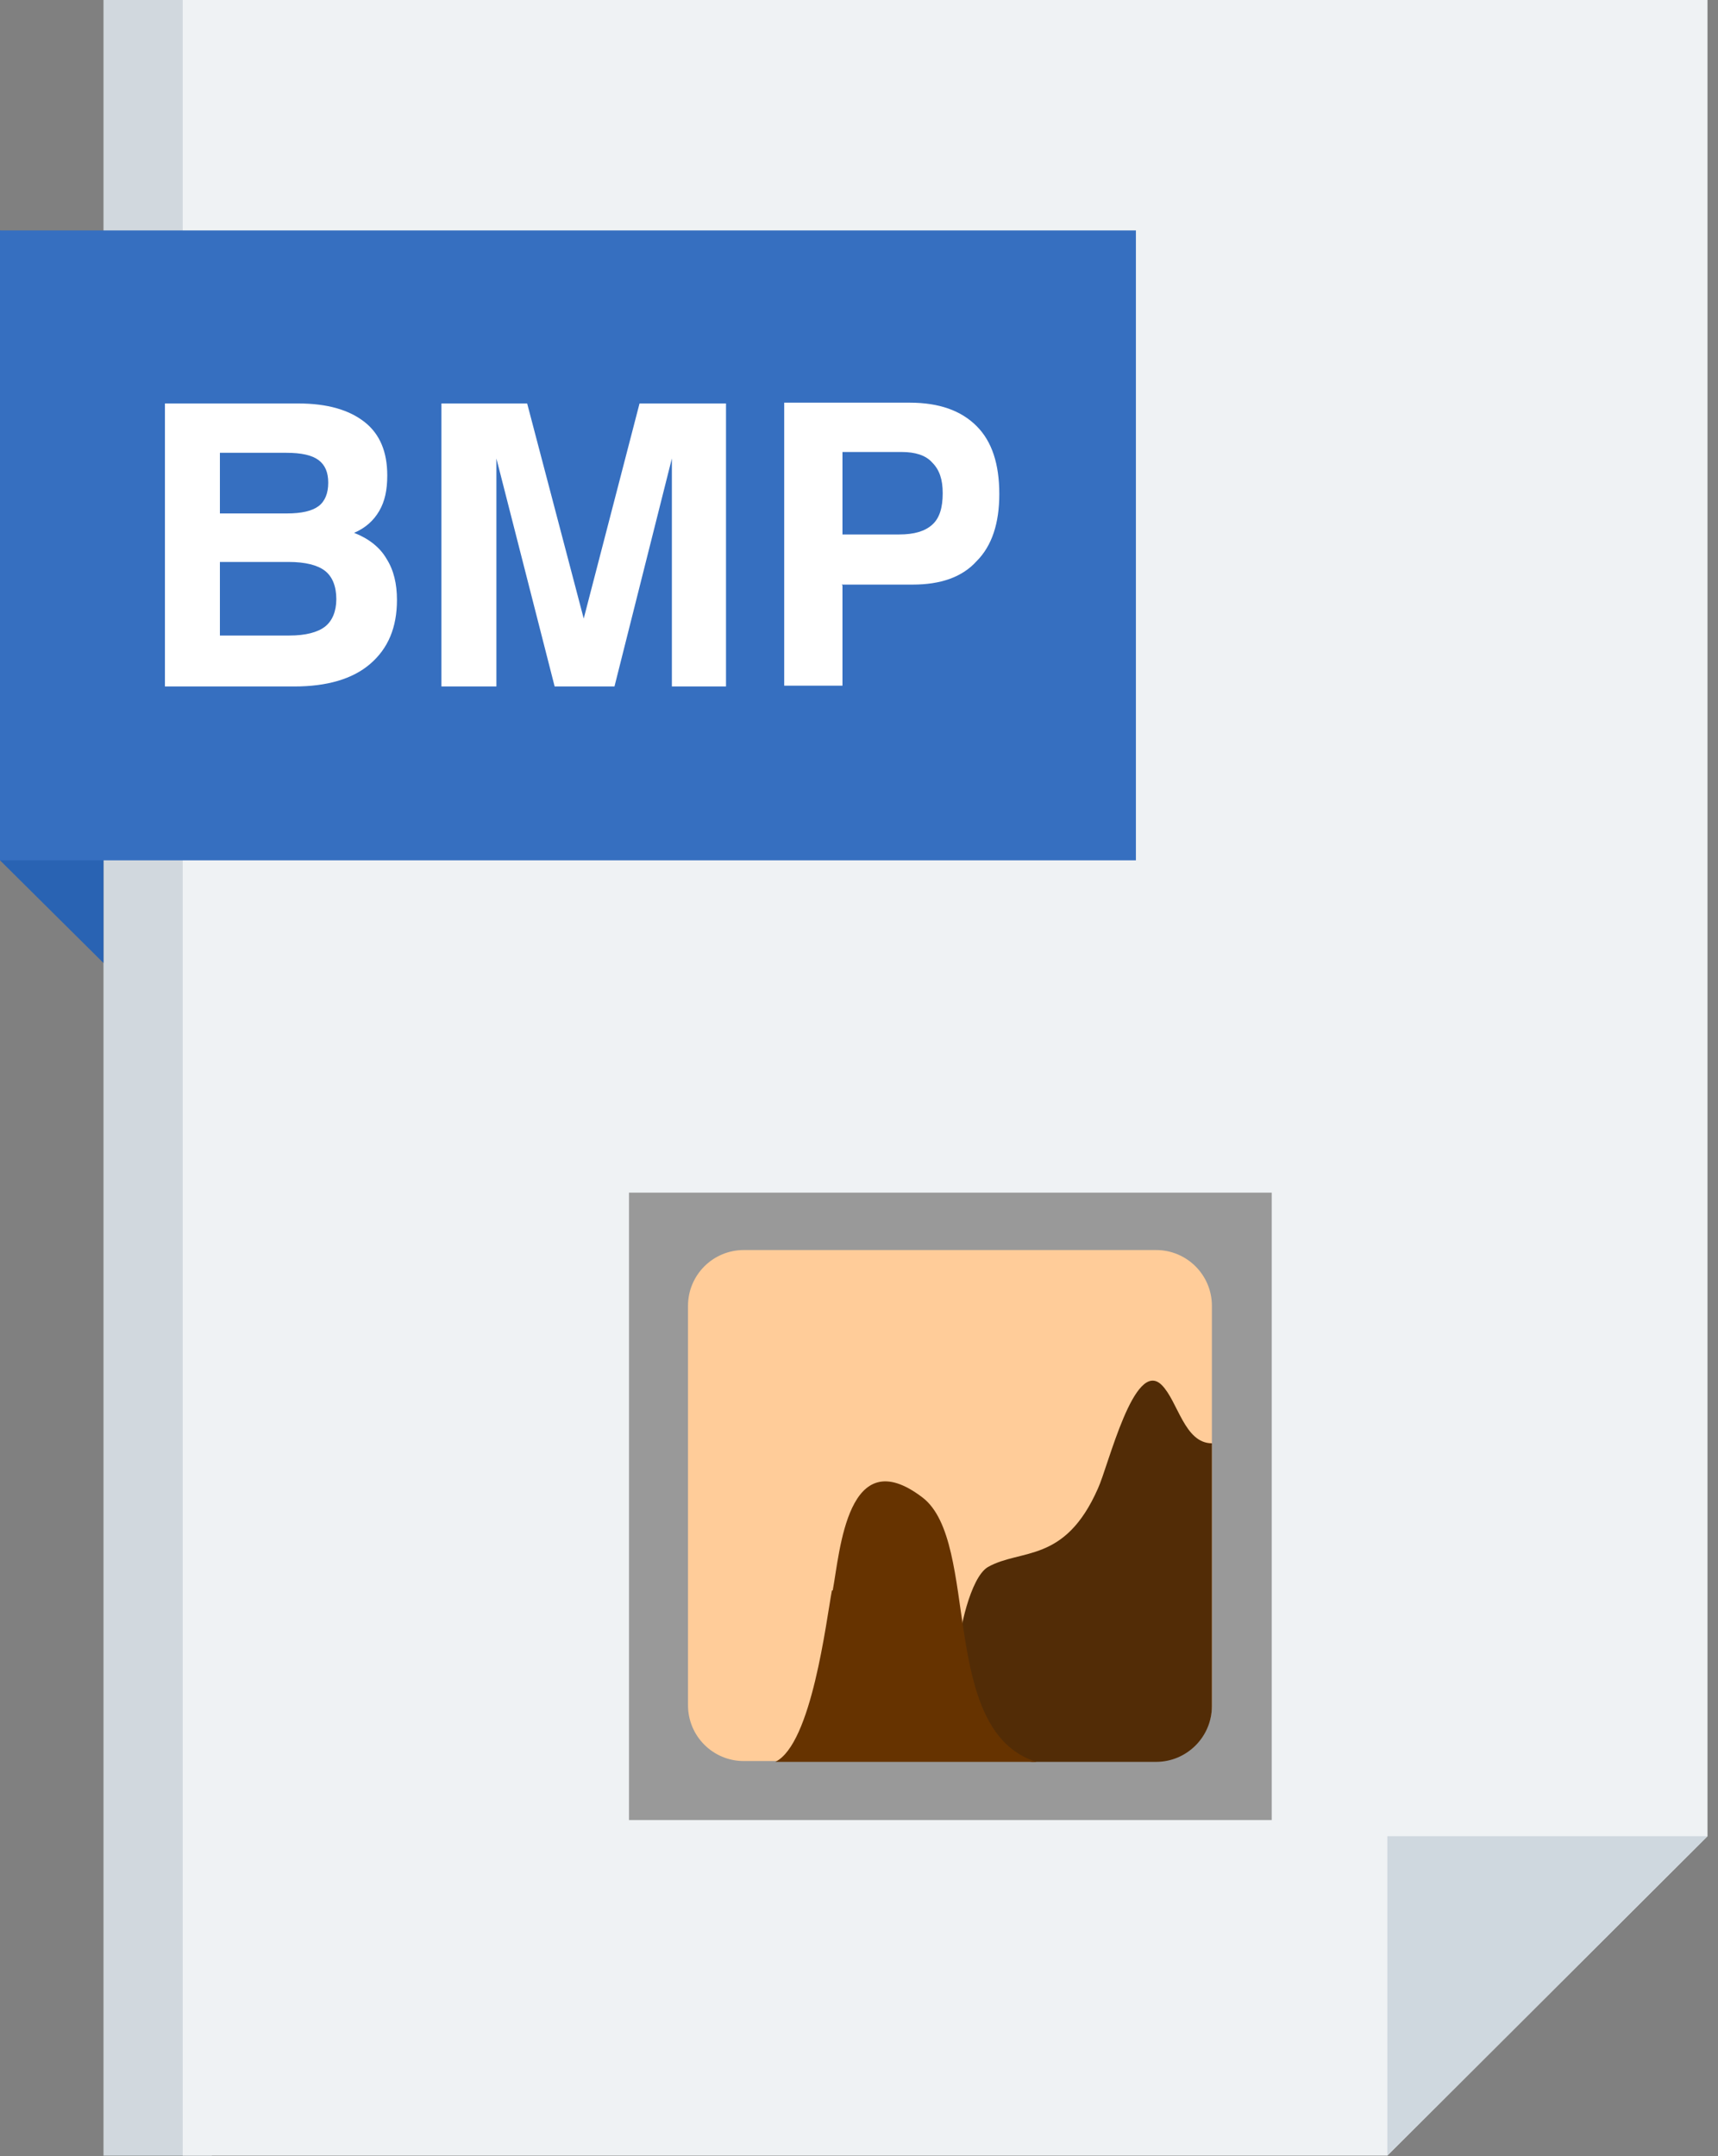
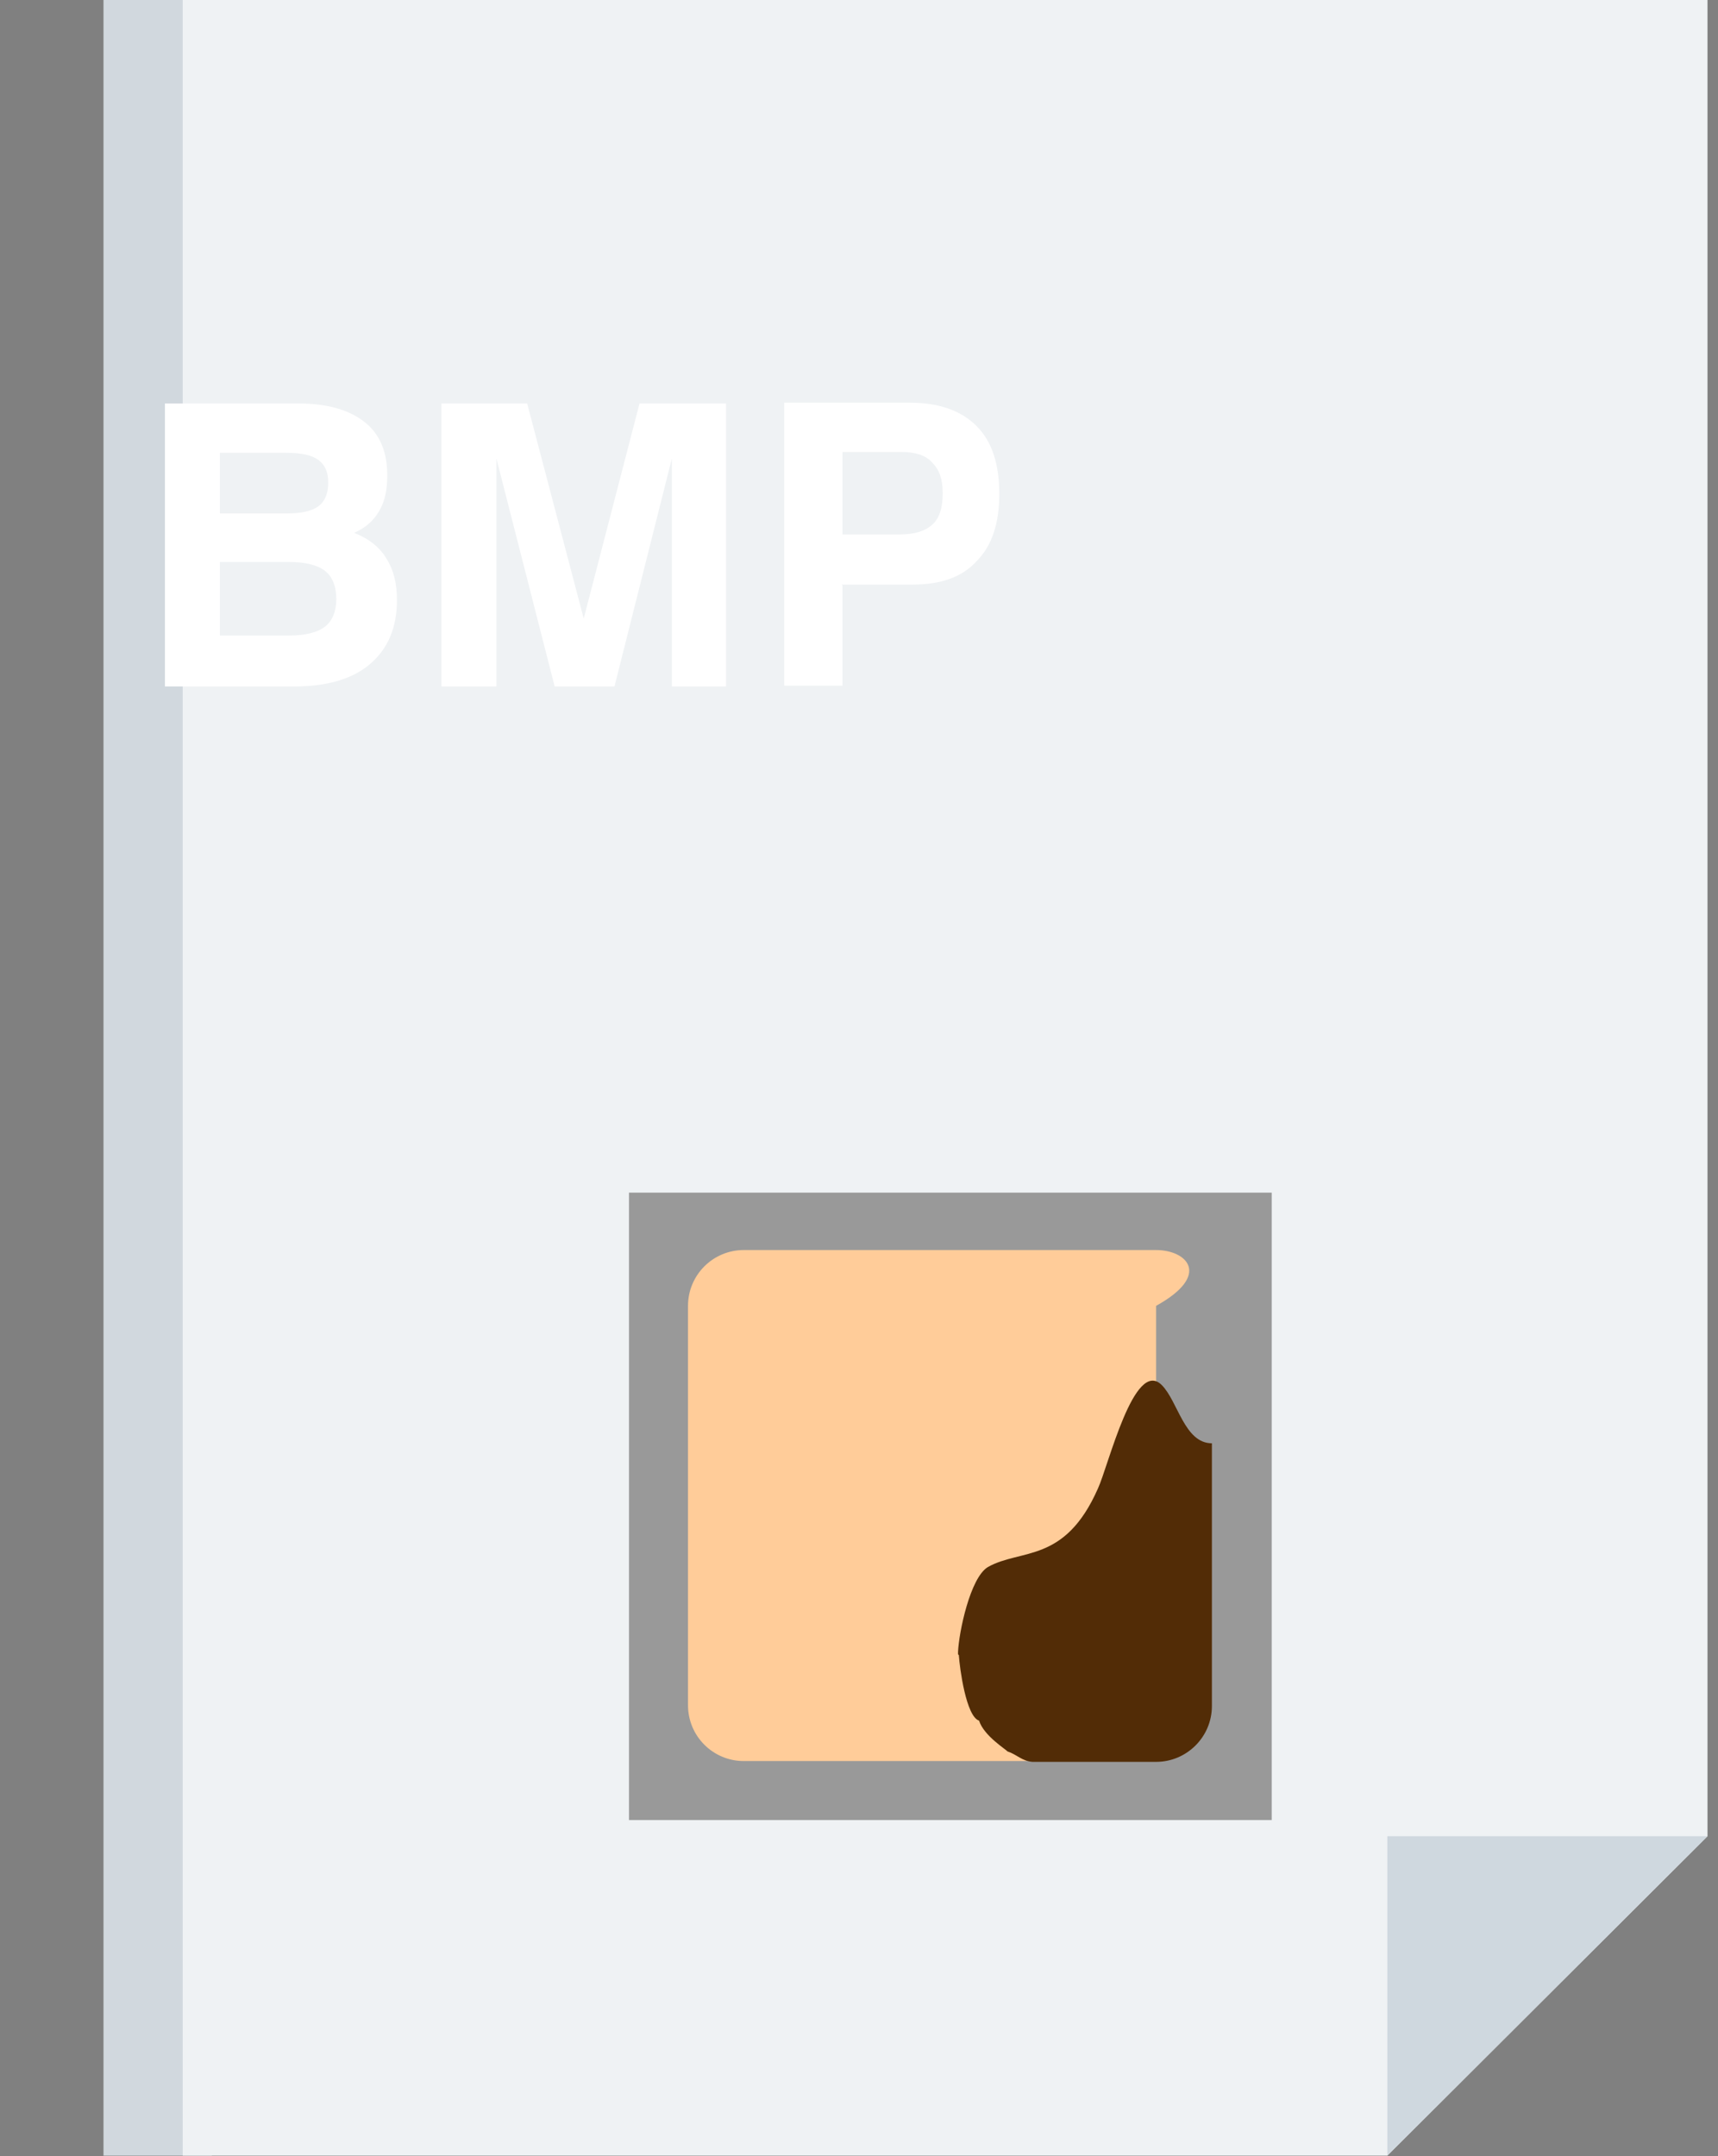
<svg xmlns="http://www.w3.org/2000/svg" width="51" height="64" viewBox="0 0 51 64" fill="none">
  <rect x="0" y="0" width="51" height="64" fill="#808080" stroke="none" />
  <path d="M6.288 63.984H3.072V0H6.288V63.984Z" fill="#D1D8DE" />
  <path d="M41.184 63.984H5.424V0H50.688V54.504L41.184 63.984Z" fill="#EFF2F4" />
-   <path d="M0 25.536V6.84L3.072 9.864V28.584L0 25.536Z" fill="#2963B3" />
  <path d="M41.184 54.504H50.688L41.184 63.984V54.504Z" fill="#CFD8DF" />
-   <path d="M0 25.536V6.84H33.72V25.536H0Z" fill="#366FC0" />
  <path d="M6.552 18.864H8.592C9.072 18.864 9.432 18.768 9.648 18.6C9.864 18.432 9.984 18.144 9.984 17.784C9.984 17.4 9.864 17.112 9.648 16.944C9.432 16.776 9.072 16.68 8.568 16.68H6.528V18.864H6.552ZM6.552 15.24H8.52C8.952 15.24 9.264 15.168 9.456 15.024C9.648 14.88 9.744 14.64 9.744 14.328C9.744 14.016 9.648 13.8 9.456 13.656C9.264 13.512 8.952 13.44 8.496 13.44H6.528V15.24H6.552ZM4.896 20.376V11.976H8.856C9.72 11.976 10.368 12.168 10.825 12.528C11.28 12.888 11.496 13.416 11.496 14.112C11.496 14.544 11.425 14.88 11.257 15.168C11.088 15.456 10.848 15.672 10.512 15.816C10.944 15.984 11.28 16.248 11.473 16.584C11.688 16.92 11.784 17.328 11.784 17.808C11.784 18.624 11.521 19.248 10.992 19.704C10.464 20.16 9.696 20.376 8.736 20.376H4.92H4.896ZM13.104 20.376V11.976H15.649L17.328 18.36L18.985 11.976H21.552V20.376H19.945V13.608L18.241 20.376H16.465L14.736 13.608V20.376H13.129H13.104ZM25.009 15.864H26.689C27.145 15.864 27.456 15.768 27.672 15.576C27.889 15.384 27.985 15.072 27.985 14.64C27.985 14.232 27.889 13.944 27.672 13.728C27.48 13.512 27.169 13.416 26.761 13.416H25.009V15.84V15.864ZM25.009 17.376V20.352H23.28V11.952H27C27.889 11.952 28.537 12.192 28.992 12.648C29.448 13.104 29.665 13.776 29.665 14.664C29.665 15.528 29.448 16.2 28.992 16.656C28.561 17.136 27.913 17.352 27.096 17.352H24.985L25.009 17.376Z" fill="white" />
  <path fill-rule="evenodd" clip-rule="evenodd" d="M18.672 35.4H37.752V54.024H18.672V35.4Z" fill="#999999" />
-   <path d="M34.32 37.104H22.08C21.165 37.104 20.424 37.845 20.424 38.76V50.616C20.424 51.531 21.165 52.272 22.08 52.272H34.32C35.234 52.272 35.976 51.531 35.976 50.616V38.76C35.976 37.845 35.234 37.104 34.32 37.104Z" fill="#FFCC99" />
+   <path d="M34.32 37.104H22.08C21.165 37.104 20.424 37.845 20.424 38.76V50.616C20.424 51.531 21.165 52.272 22.08 52.272H34.32V38.76C35.976 37.845 35.234 37.104 34.32 37.104Z" fill="#FFCC99" />
  <path fill-rule="evenodd" clip-rule="evenodd" d="M28.464 49.128C28.488 49.512 28.68 50.952 29.064 51.072C29.208 51.528 29.88 51.936 29.904 51.984C30.192 52.08 30.336 52.272 30.648 52.296H34.32C35.232 52.296 35.976 51.552 35.976 50.64V42.84C35.16 42.84 34.968 41.592 34.488 41.112C33.672 40.296 32.904 43.512 32.592 44.184C31.608 46.416 30.312 45.96 29.328 46.512C28.8 46.824 28.464 48.456 28.44 49.032V49.104L28.464 49.128Z" fill="#522C06" />
-   <path fill-rule="evenodd" clip-rule="evenodd" d="M24.696 47.208C24.528 48.096 24.096 51.768 23.016 52.296H30.768C27.84 51.384 29.112 45.768 27.384 44.448C25.152 42.744 24.936 46.056 24.72 47.208H24.696Z" fill="#663300" />
</svg>